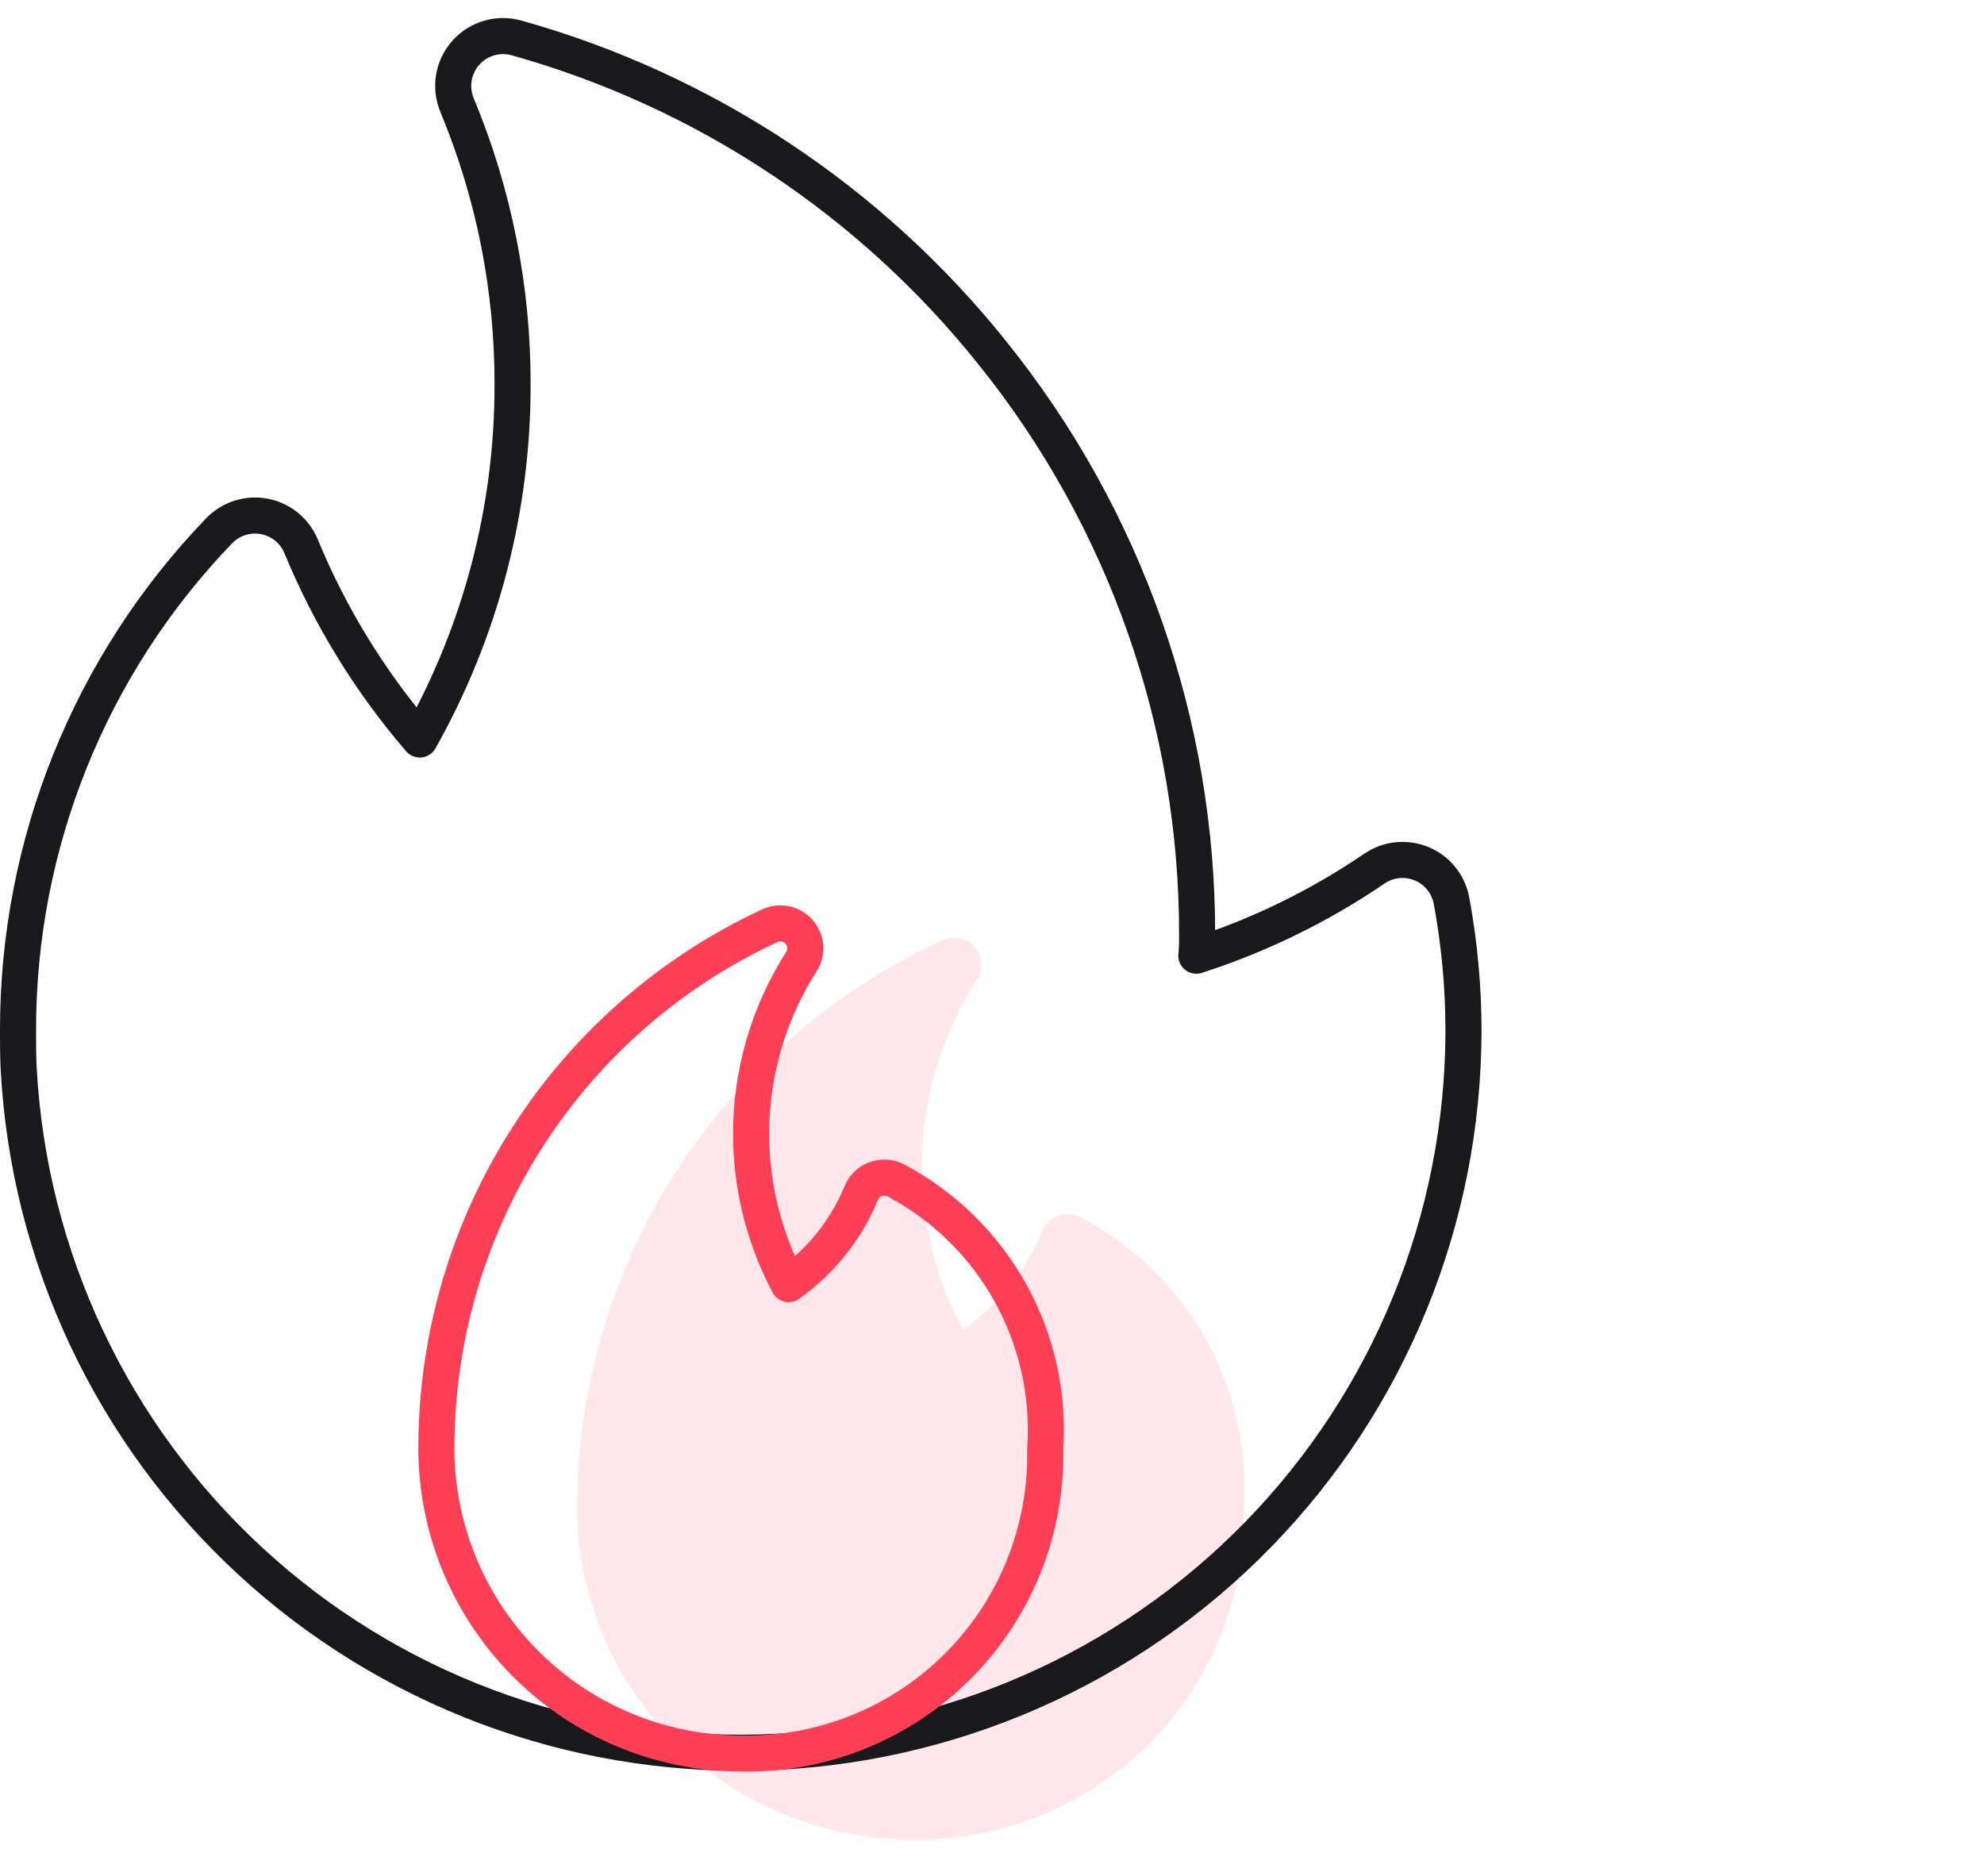
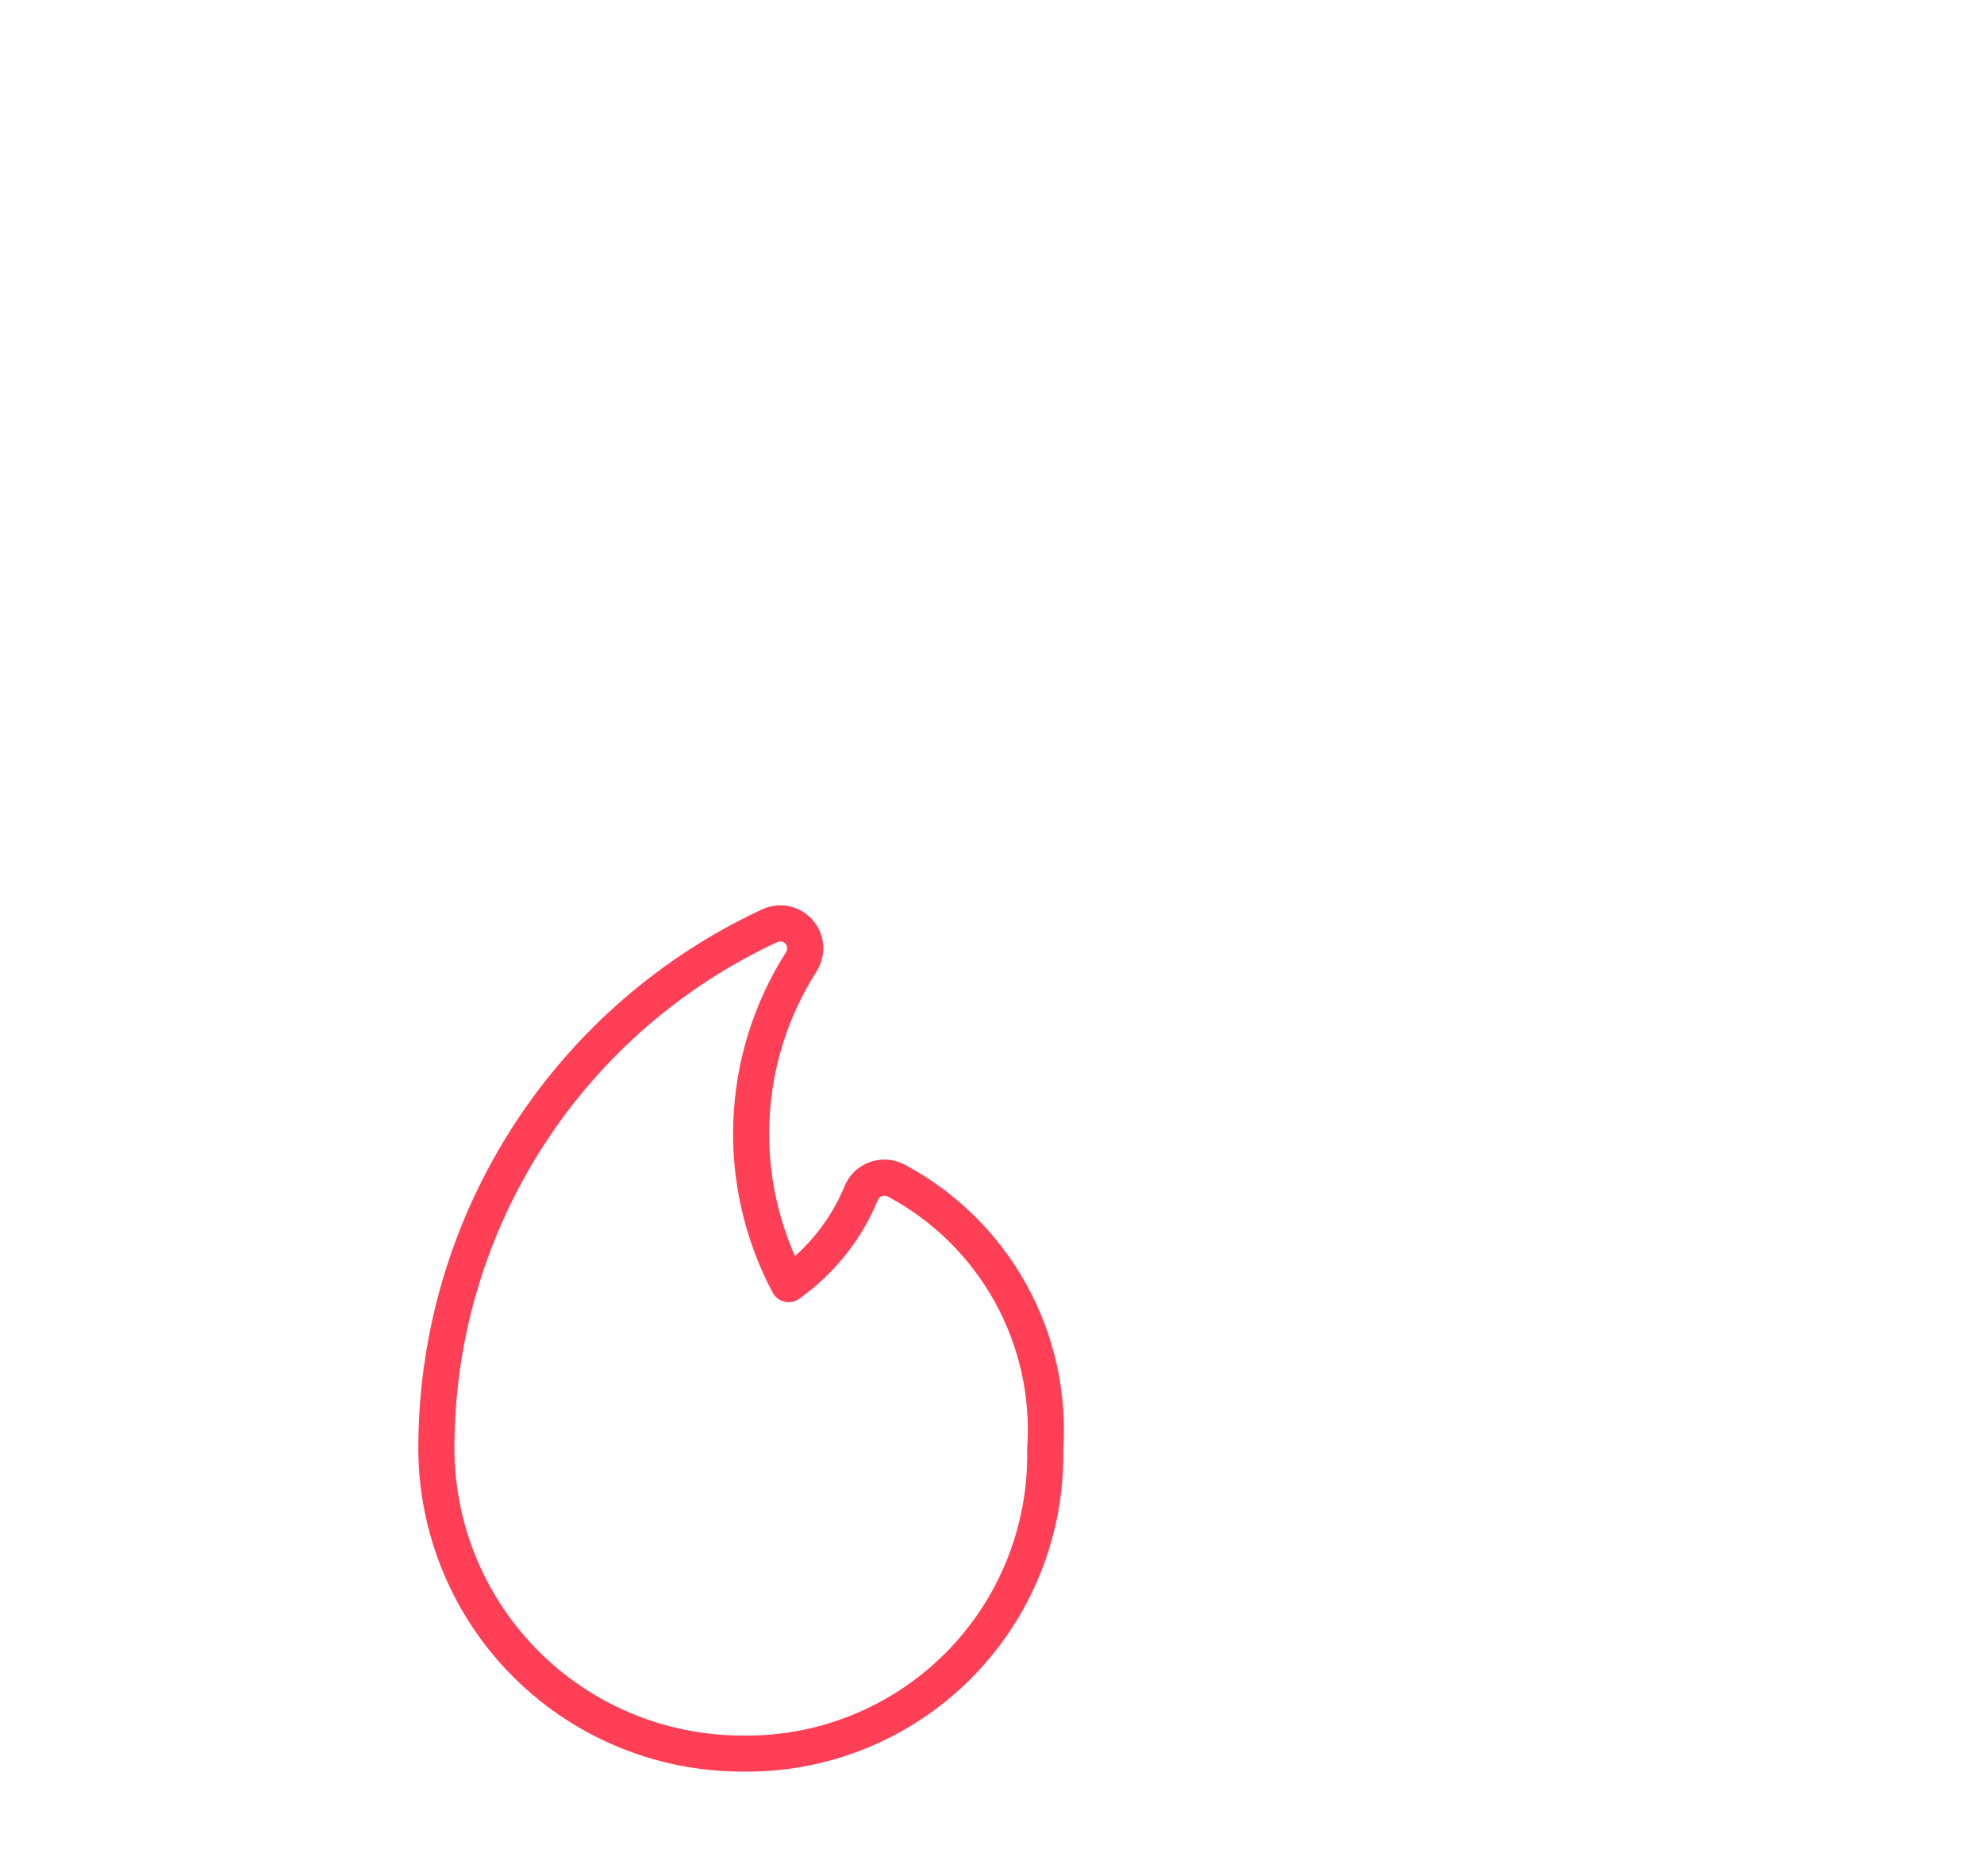
<svg xmlns="http://www.w3.org/2000/svg" width="110" height="104" viewBox="0 0 110 104" fill="none">
-   <path opacity="0.8" d="M52.258 52.133C52.556 51.999 52.891 51.965 53.211 52.036C53.53 52.107 53.818 52.279 54.031 52.526C54.244 52.773 54.37 53.082 54.391 53.406C54.412 53.73 54.326 54.053 54.146 54.325C52.3 57.202 51.256 60.515 51.122 63.924C50.989 67.332 51.769 70.715 53.383 73.727C55.322 72.367 56.837 70.495 57.758 68.324C57.829 68.12 57.943 67.934 58.093 67.778C58.242 67.622 58.423 67.499 58.625 67.418C58.826 67.337 59.042 67.3 59.259 67.31C59.476 67.319 59.689 67.374 59.882 67.472C62.813 69.013 65.231 71.365 66.842 74.242C68.453 77.118 69.188 80.397 68.959 83.68C69.006 86.1 68.56 88.504 67.647 90.749C66.735 92.993 65.375 95.031 63.65 96.742C61.924 98.452 59.868 99.799 57.605 100.702C55.342 101.605 52.918 102.045 50.479 101.996C48.012 101.986 45.572 101.487 43.301 100.53C41.03 99.573 38.975 98.176 37.255 96.422C35.535 94.667 34.184 92.59 33.283 90.311C32.382 88.033 31.947 85.599 32.005 83.152C32.089 76.613 34.035 70.231 37.619 64.743C41.203 59.254 46.277 54.883 52.258 52.133V52.133Z" fill="#FFE1E6" />
-   <path d="M81.141 57.157C81.126 67.591 77.043 77.608 69.759 85.079C62.475 92.551 52.565 96.887 42.135 97.167C31.704 97.447 21.576 93.649 13.902 86.579C6.228 79.509 1.613 69.725 1.039 59.306C1 58.593 1 57.875 1 57.157C0.978 46.819 4.975 36.878 12.148 29.433C12.466 29.102 12.862 28.855 13.3 28.715C13.738 28.575 14.204 28.547 14.656 28.632C15.107 28.718 15.531 28.915 15.887 29.205C16.243 29.496 16.522 29.87 16.697 30.296C18.303 34.192 20.524 37.807 23.274 41.001C26.66 34.989 28.433 28.203 28.419 21.303C28.429 15.992 27.382 10.731 25.341 5.828C25.14 5.347 25.079 4.82 25.166 4.306C25.252 3.792 25.482 3.313 25.828 2.924C26.175 2.536 26.624 2.253 27.125 2.108C27.625 1.964 28.156 1.964 28.657 2.108C39.059 5.024 48.282 11.133 55.026 19.573C62.393 28.728 66.398 40.133 66.373 51.884C66.38 52.253 66.365 52.622 66.329 52.989C69.835 51.86 73.161 50.233 76.205 48.159C76.585 47.9 77.023 47.74 77.48 47.694C77.937 47.647 78.399 47.715 78.823 47.892C79.247 48.069 79.621 48.348 79.909 48.706C80.198 49.063 80.394 49.487 80.477 49.938C80.918 52.319 81.14 54.735 81.141 57.157Z" stroke="#19181B" stroke-width="2" stroke-linecap="round" stroke-linejoin="round" />
  <path d="M42.695 51.32C42.968 51.197 43.273 51.165 43.565 51.23C43.857 51.295 44.12 51.454 44.315 51.681C44.509 51.909 44.625 52.193 44.644 52.492C44.663 52.791 44.584 53.087 44.42 53.337C42.733 55.987 41.78 59.036 41.658 62.175C41.536 65.313 42.248 68.428 43.723 71.2C45.494 69.948 46.878 68.225 47.719 66.226C47.784 66.039 47.888 65.867 48.024 65.723C48.161 65.579 48.327 65.466 48.511 65.392C48.694 65.318 48.892 65.284 49.09 65.292C49.288 65.301 49.482 65.352 49.659 65.441C52.336 66.86 54.544 69.025 56.016 71.674C57.487 74.323 58.159 77.341 57.95 80.364C57.992 82.592 57.585 84.805 56.752 86.871C55.918 88.938 54.676 90.814 53.1 92.389C51.524 93.964 49.646 95.204 47.579 96.035C45.512 96.867 43.298 97.272 41.07 97.227C38.817 97.217 36.588 96.758 34.514 95.877C32.44 94.996 30.563 93.71 28.991 92.094C27.42 90.479 26.187 88.567 25.364 86.469C24.54 84.371 24.144 82.13 24.197 79.878C24.273 73.858 26.051 67.982 29.324 62.929C32.597 57.876 37.233 53.851 42.695 51.32V51.32Z" stroke="#FF3F56" stroke-width="2" stroke-linecap="round" stroke-linejoin="round" />
</svg>